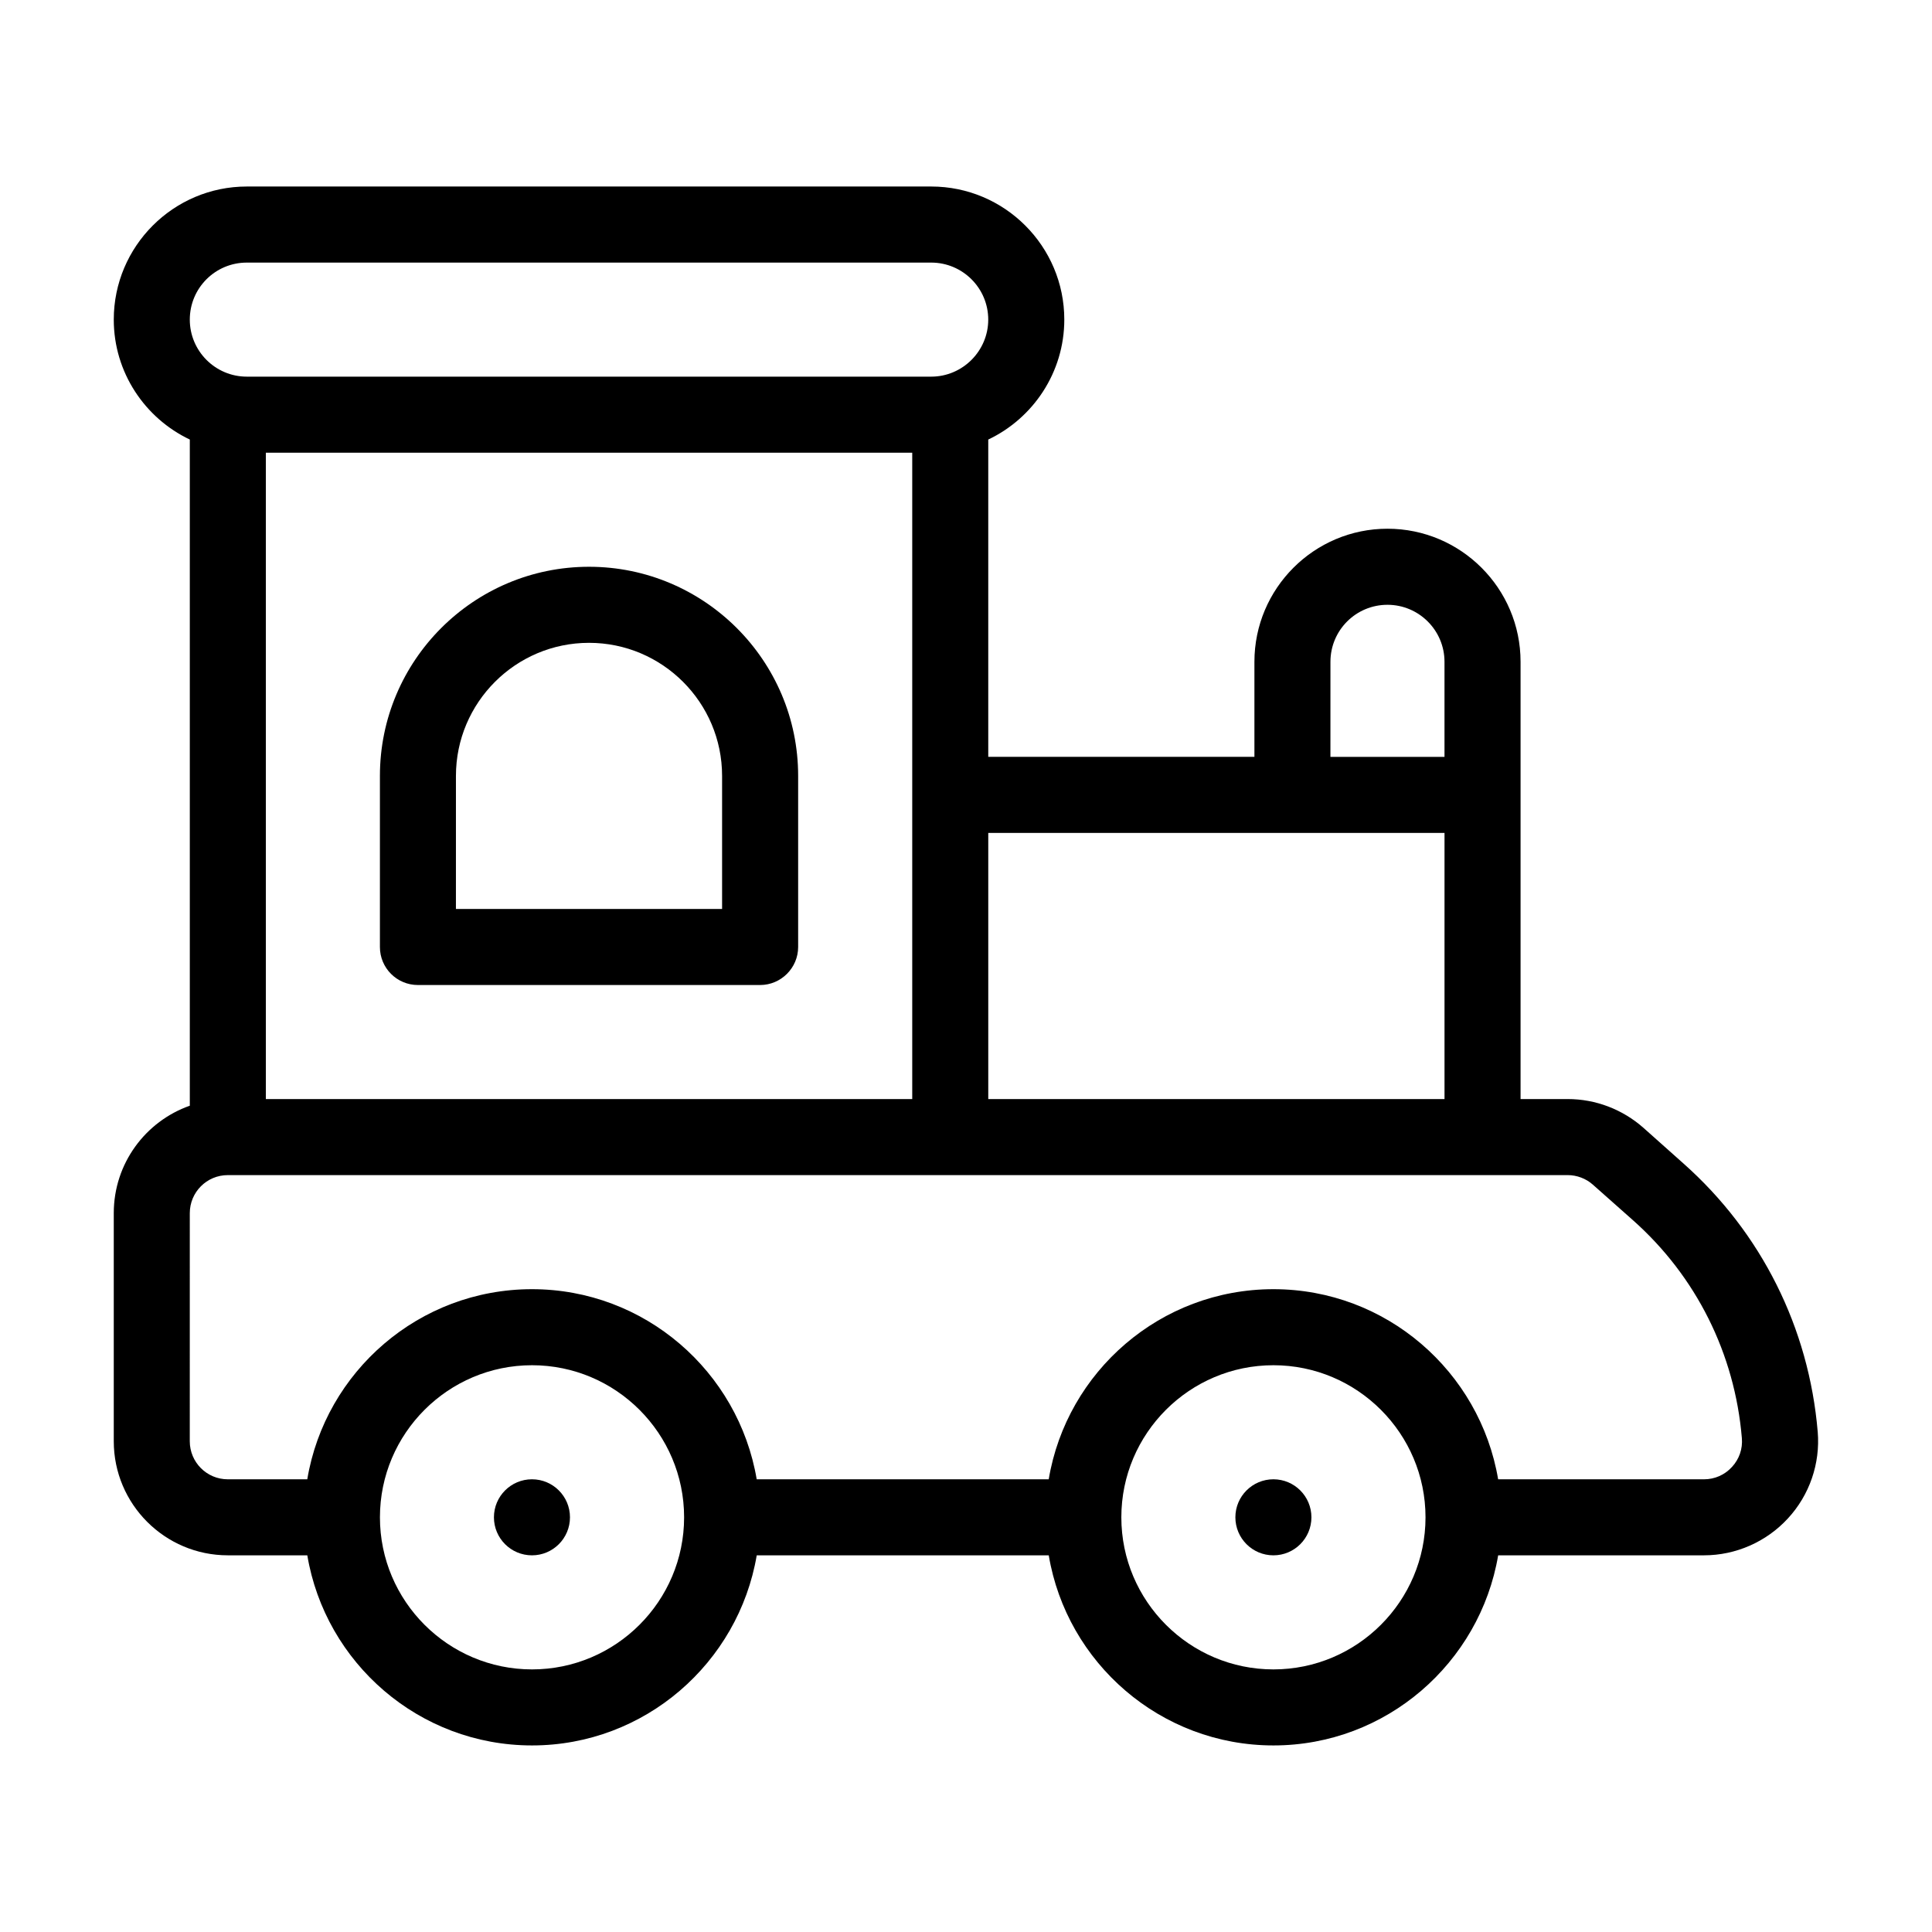
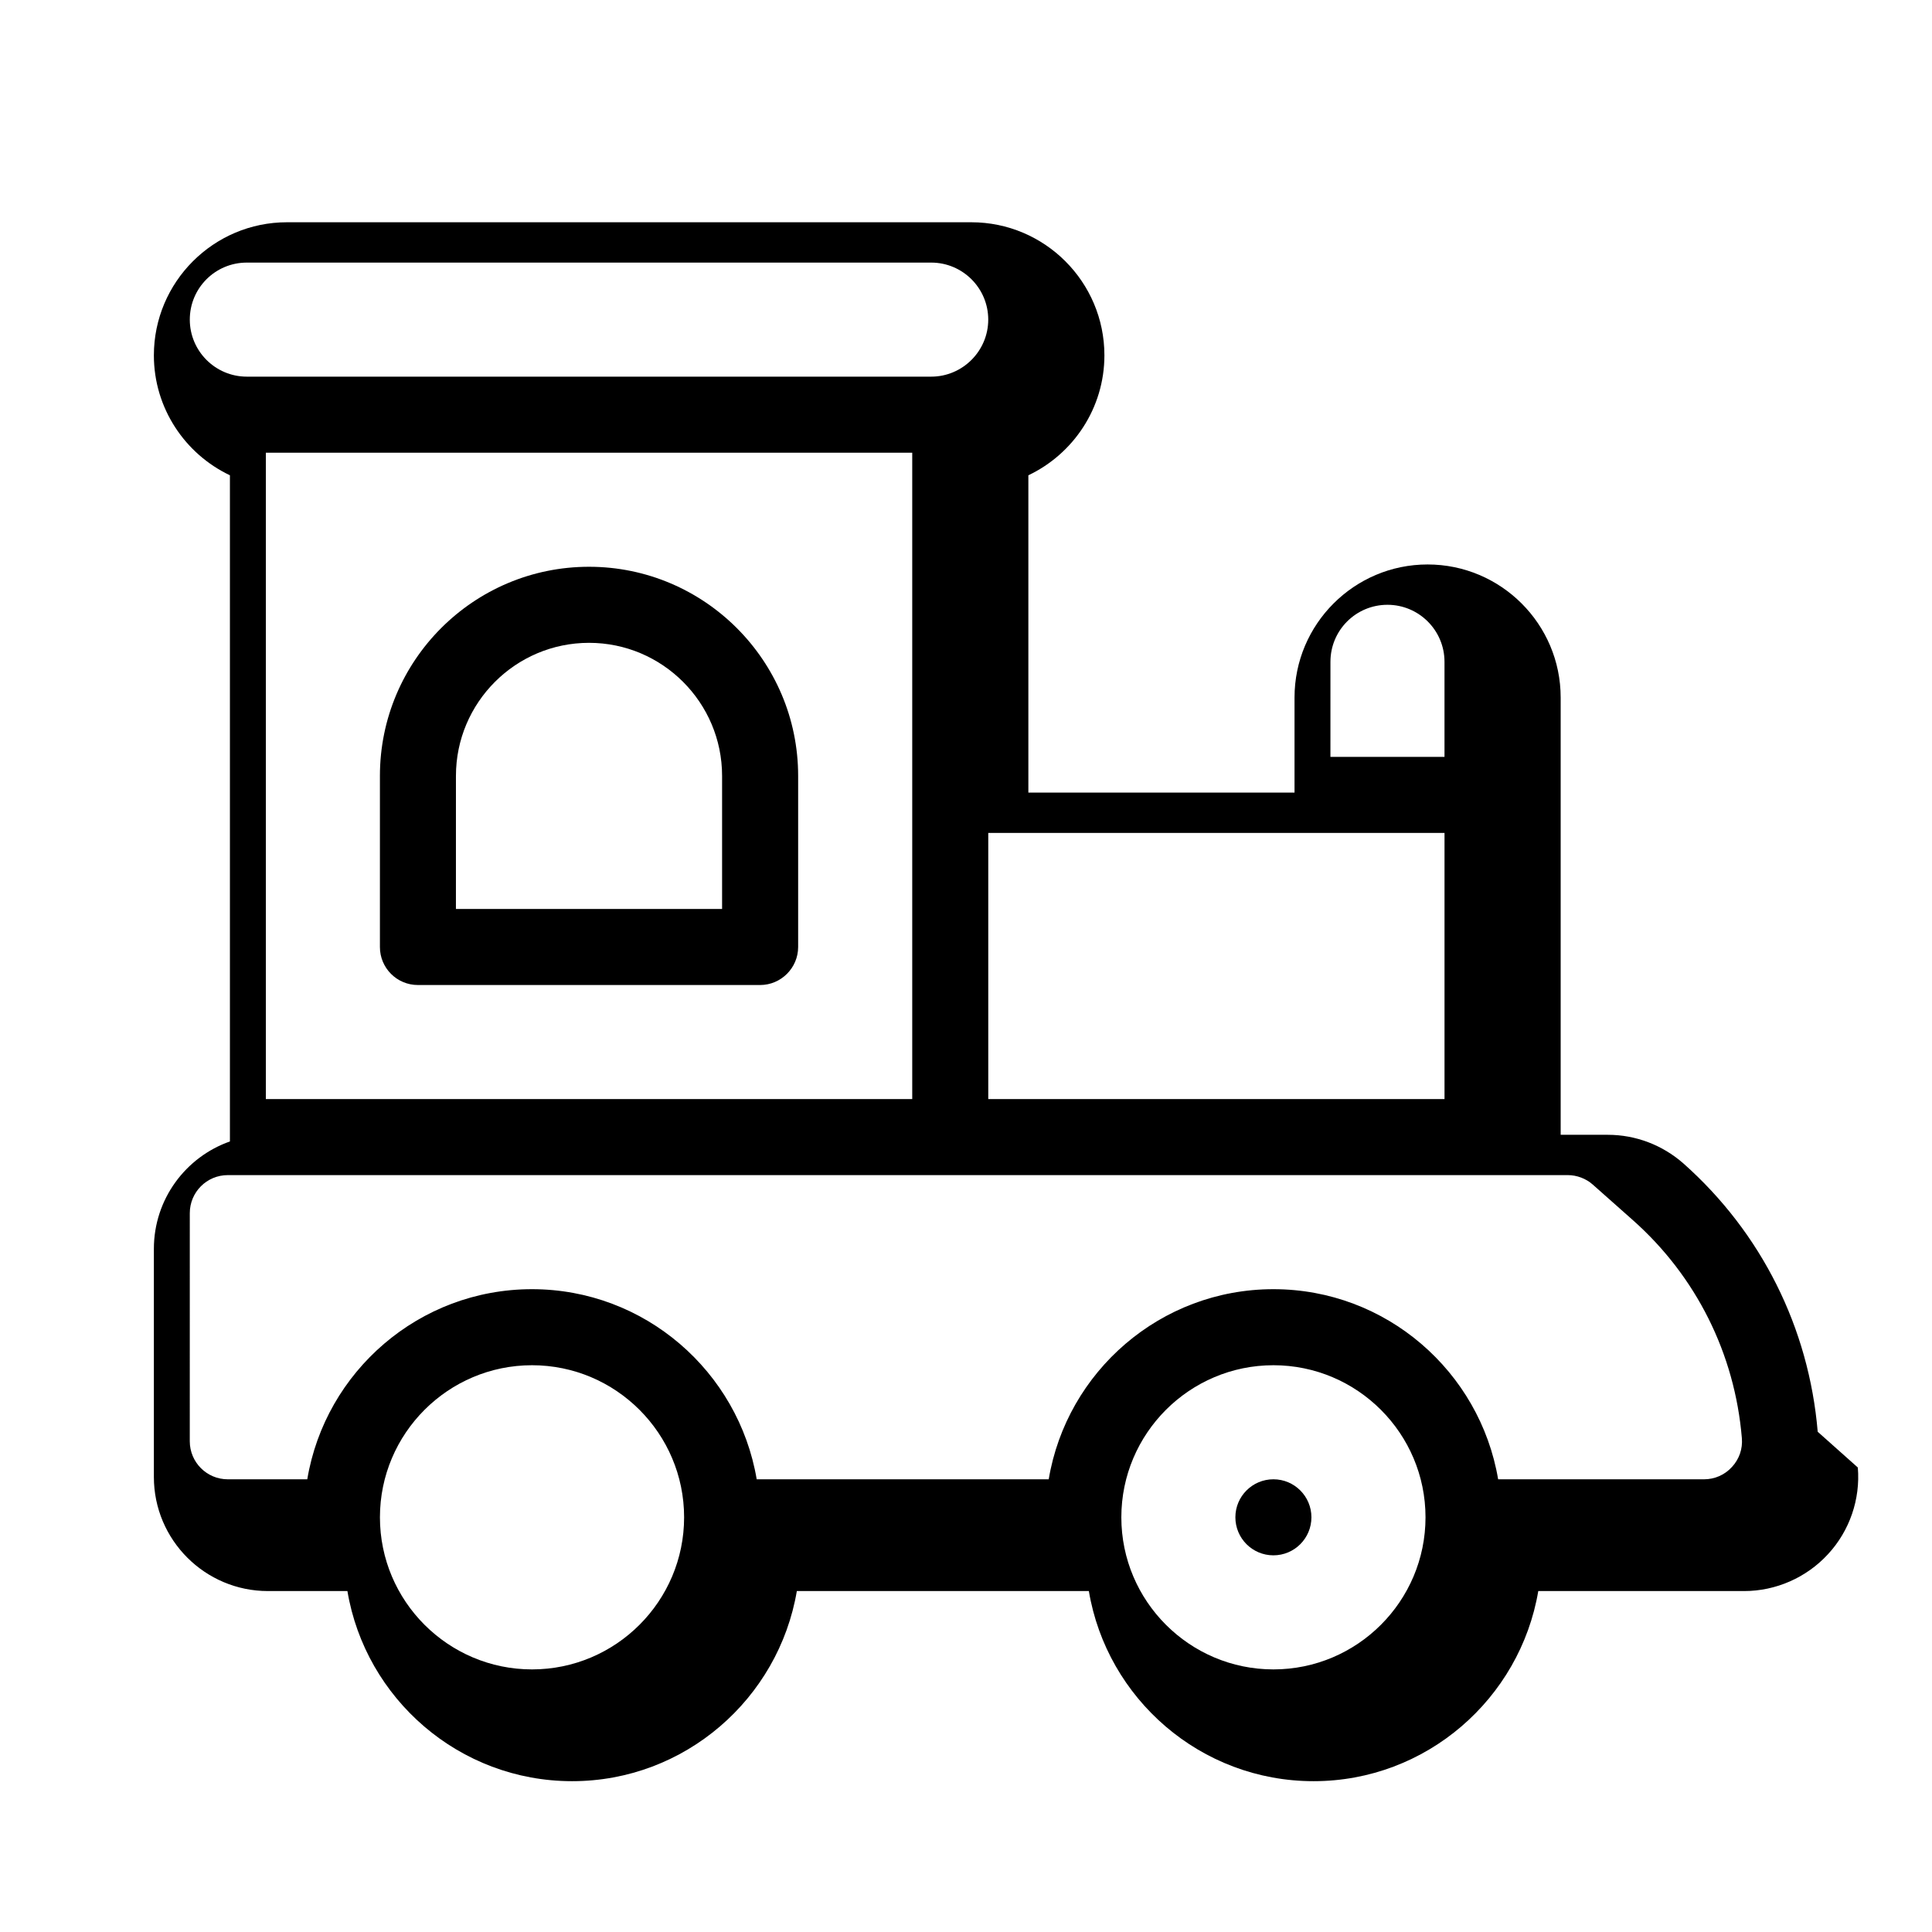
<svg xmlns="http://www.w3.org/2000/svg" fill="#000000" width="800px" height="800px" version="1.1" viewBox="144 144 512 512">
  <g>
-     <path d="m625.71 523.43c-2.316-27.508-14.914-52.75-35.57-71.086l-10.629-9.473c-5.543-4.887-12.645-7.609-20.051-7.609h-12.496v-115.88c0-19.445-15.82-35.266-35.266-35.266-19.445 0-35.266 15.82-35.266 35.266v25.191h-70.535v-84.09c11.891-5.644 20.152-17.785 20.152-31.789 0-19.445-15.82-35.266-35.266-35.266h-181.37c-19.445 0-35.266 15.82-35.266 35.266 0 14.008 8.262 26.148 20.152 31.789v176.54c-11.738 4.133-20.152 15.316-20.152 28.465v60.457c0 16.676 13.551 30.23 30.23 30.23h21.059c4.785 28.516 29.625 50.383 59.551 50.383 29.875 0 54.715-21.867 59.551-50.383h77.387c4.785 28.516 29.625 50.383 59.551 50.383 29.875 0 54.715-21.867 59.551-50.383h54.562c8.414 0 16.523-3.578 22.219-9.773 5.734-6.199 8.605-14.562 7.902-22.973zm-129.13-204.04c0-8.363 6.75-15.113 15.113-15.113 8.312 0 15.113 6.75 15.113 15.113v25.191h-30.23zm30.23 45.34v70.535h-120.91v-70.535zm-317.4-151.14h181.37c8.312 0 15.113 6.75 15.113 15.113 0 8.312-6.801 15.113-15.113 15.113h-181.37c-8.363 0-15.113-6.801-15.113-15.113 0-8.363 6.75-15.113 15.113-15.113zm176.34 50.379v171.3h-171.3v-171.3zm-100.76 322.44c-22.219 0-40.305-18.086-40.305-40.305s18.086-40.305 40.305-40.305 40.305 18.086 40.305 40.305-18.09 40.305-40.305 40.305zm196.48 0c-22.219 0-40.305-18.086-40.305-40.305s18.086-40.305 40.305-40.305 40.305 18.086 40.305 40.305-18.086 40.305-40.305 40.305zm121.52-53.652c-1.914 2.113-4.586 3.273-7.406 3.273h-54.562c-4.836-28.566-29.676-50.383-59.551-50.383-29.926 0-54.766 21.816-59.551 50.383h-77.387c-4.836-28.566-29.676-50.383-59.551-50.383-29.926 0-54.766 21.816-59.551 50.383h-21.059c-5.594 0-10.078-4.535-10.078-10.078l0.004-60.457c0-5.543 4.484-10.078 10.078-10.078h355.09c2.418 0 4.836 0.906 6.648 2.519l10.68 9.473c16.727 14.863 26.953 35.367 28.816 57.688 0.254 2.871-0.703 5.594-2.617 7.66z" />
+     <path d="m625.71 523.43c-2.316-27.508-14.914-52.75-35.57-71.086c-5.543-4.887-12.645-7.609-20.051-7.609h-12.496v-115.88c0-19.445-15.82-35.266-35.266-35.266-19.445 0-35.266 15.82-35.266 35.266v25.191h-70.535v-84.09c11.891-5.644 20.152-17.785 20.152-31.789 0-19.445-15.82-35.266-35.266-35.266h-181.37c-19.445 0-35.266 15.82-35.266 35.266 0 14.008 8.262 26.148 20.152 31.789v176.54c-11.738 4.133-20.152 15.316-20.152 28.465v60.457c0 16.676 13.551 30.23 30.23 30.23h21.059c4.785 28.516 29.625 50.383 59.551 50.383 29.875 0 54.715-21.867 59.551-50.383h77.387c4.785 28.516 29.625 50.383 59.551 50.383 29.875 0 54.715-21.867 59.551-50.383h54.562c8.414 0 16.523-3.578 22.219-9.773 5.734-6.199 8.605-14.562 7.902-22.973zm-129.13-204.04c0-8.363 6.75-15.113 15.113-15.113 8.312 0 15.113 6.75 15.113 15.113v25.191h-30.23zm30.23 45.34v70.535h-120.91v-70.535zm-317.4-151.14h181.37c8.312 0 15.113 6.75 15.113 15.113 0 8.312-6.801 15.113-15.113 15.113h-181.37c-8.363 0-15.113-6.801-15.113-15.113 0-8.363 6.75-15.113 15.113-15.113zm176.34 50.379v171.3h-171.3v-171.3zm-100.76 322.44c-22.219 0-40.305-18.086-40.305-40.305s18.086-40.305 40.305-40.305 40.305 18.086 40.305 40.305-18.09 40.305-40.305 40.305zm196.48 0c-22.219 0-40.305-18.086-40.305-40.305s18.086-40.305 40.305-40.305 40.305 18.086 40.305 40.305-18.086 40.305-40.305 40.305zm121.52-53.652c-1.914 2.113-4.586 3.273-7.406 3.273h-54.562c-4.836-28.566-29.676-50.383-59.551-50.383-29.926 0-54.766 21.816-59.551 50.383h-77.387c-4.836-28.566-29.676-50.383-59.551-50.383-29.926 0-54.766 21.816-59.551 50.383h-21.059c-5.594 0-10.078-4.535-10.078-10.078l0.004-60.457c0-5.543 4.484-10.078 10.078-10.078h355.09c2.418 0 4.836 0.906 6.648 2.519l10.68 9.473c16.727 14.863 26.953 35.367 28.816 57.688 0.254 2.871-0.703 5.594-2.617 7.66z" />
    <path d="m491.54 546.1c0 5.566-4.508 10.078-10.074 10.078s-10.078-4.512-10.078-10.078c0-5.562 4.512-10.074 10.078-10.074s10.074 4.512 10.074 10.074" />
-     <path d="m295.05 546.1c0 5.566-4.512 10.078-10.074 10.078-5.566 0-10.078-4.512-10.078-10.078 0-5.562 4.512-10.074 10.078-10.074 5.562 0 10.074 4.512 10.074 10.074" />
    <path d="m254.75 405.04h90.688c5.543 0 10.078-4.535 10.078-10.078v-45.344c0-30.582-24.887-55.418-55.418-55.418-30.582 0-55.418 24.836-55.418 55.418v45.344c-0.004 5.547 4.477 10.078 10.07 10.078zm10.078-55.418c0-19.445 15.82-35.266 35.266-35.266s35.266 15.82 35.266 35.266v35.266h-70.535c0.004 0 0.004-35.266 0.004-35.266z" />
  </g>
</svg>